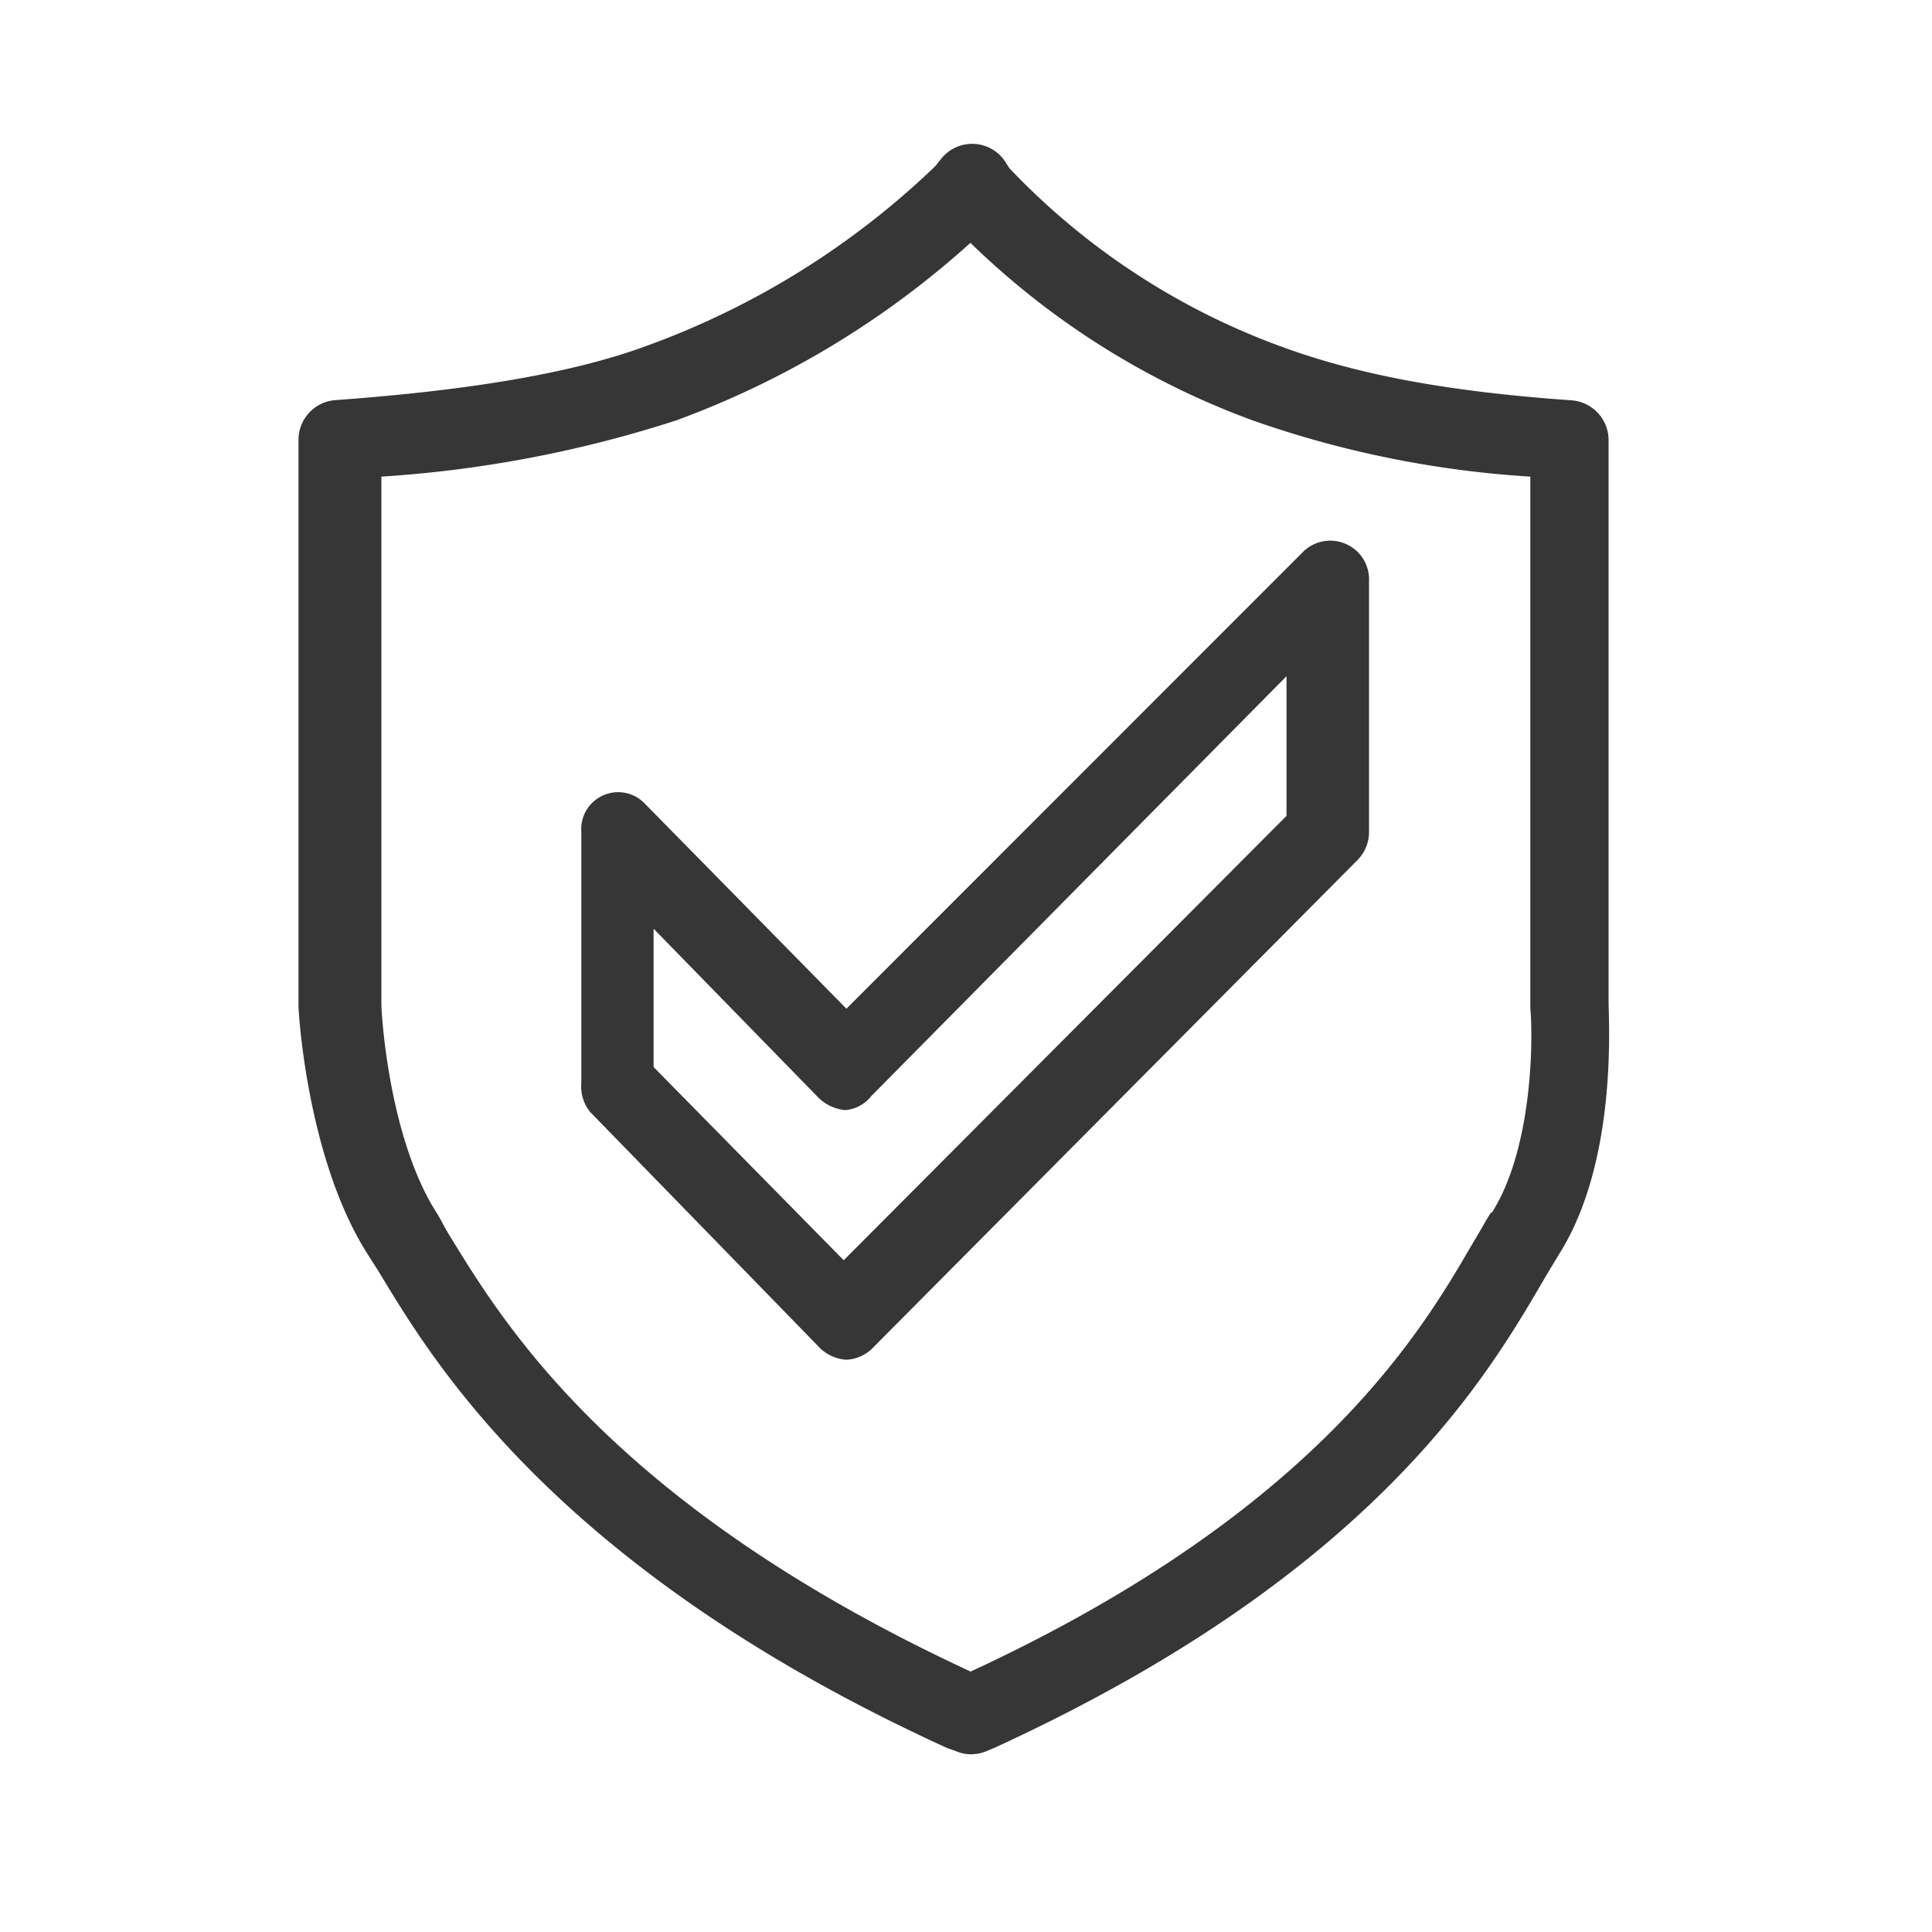
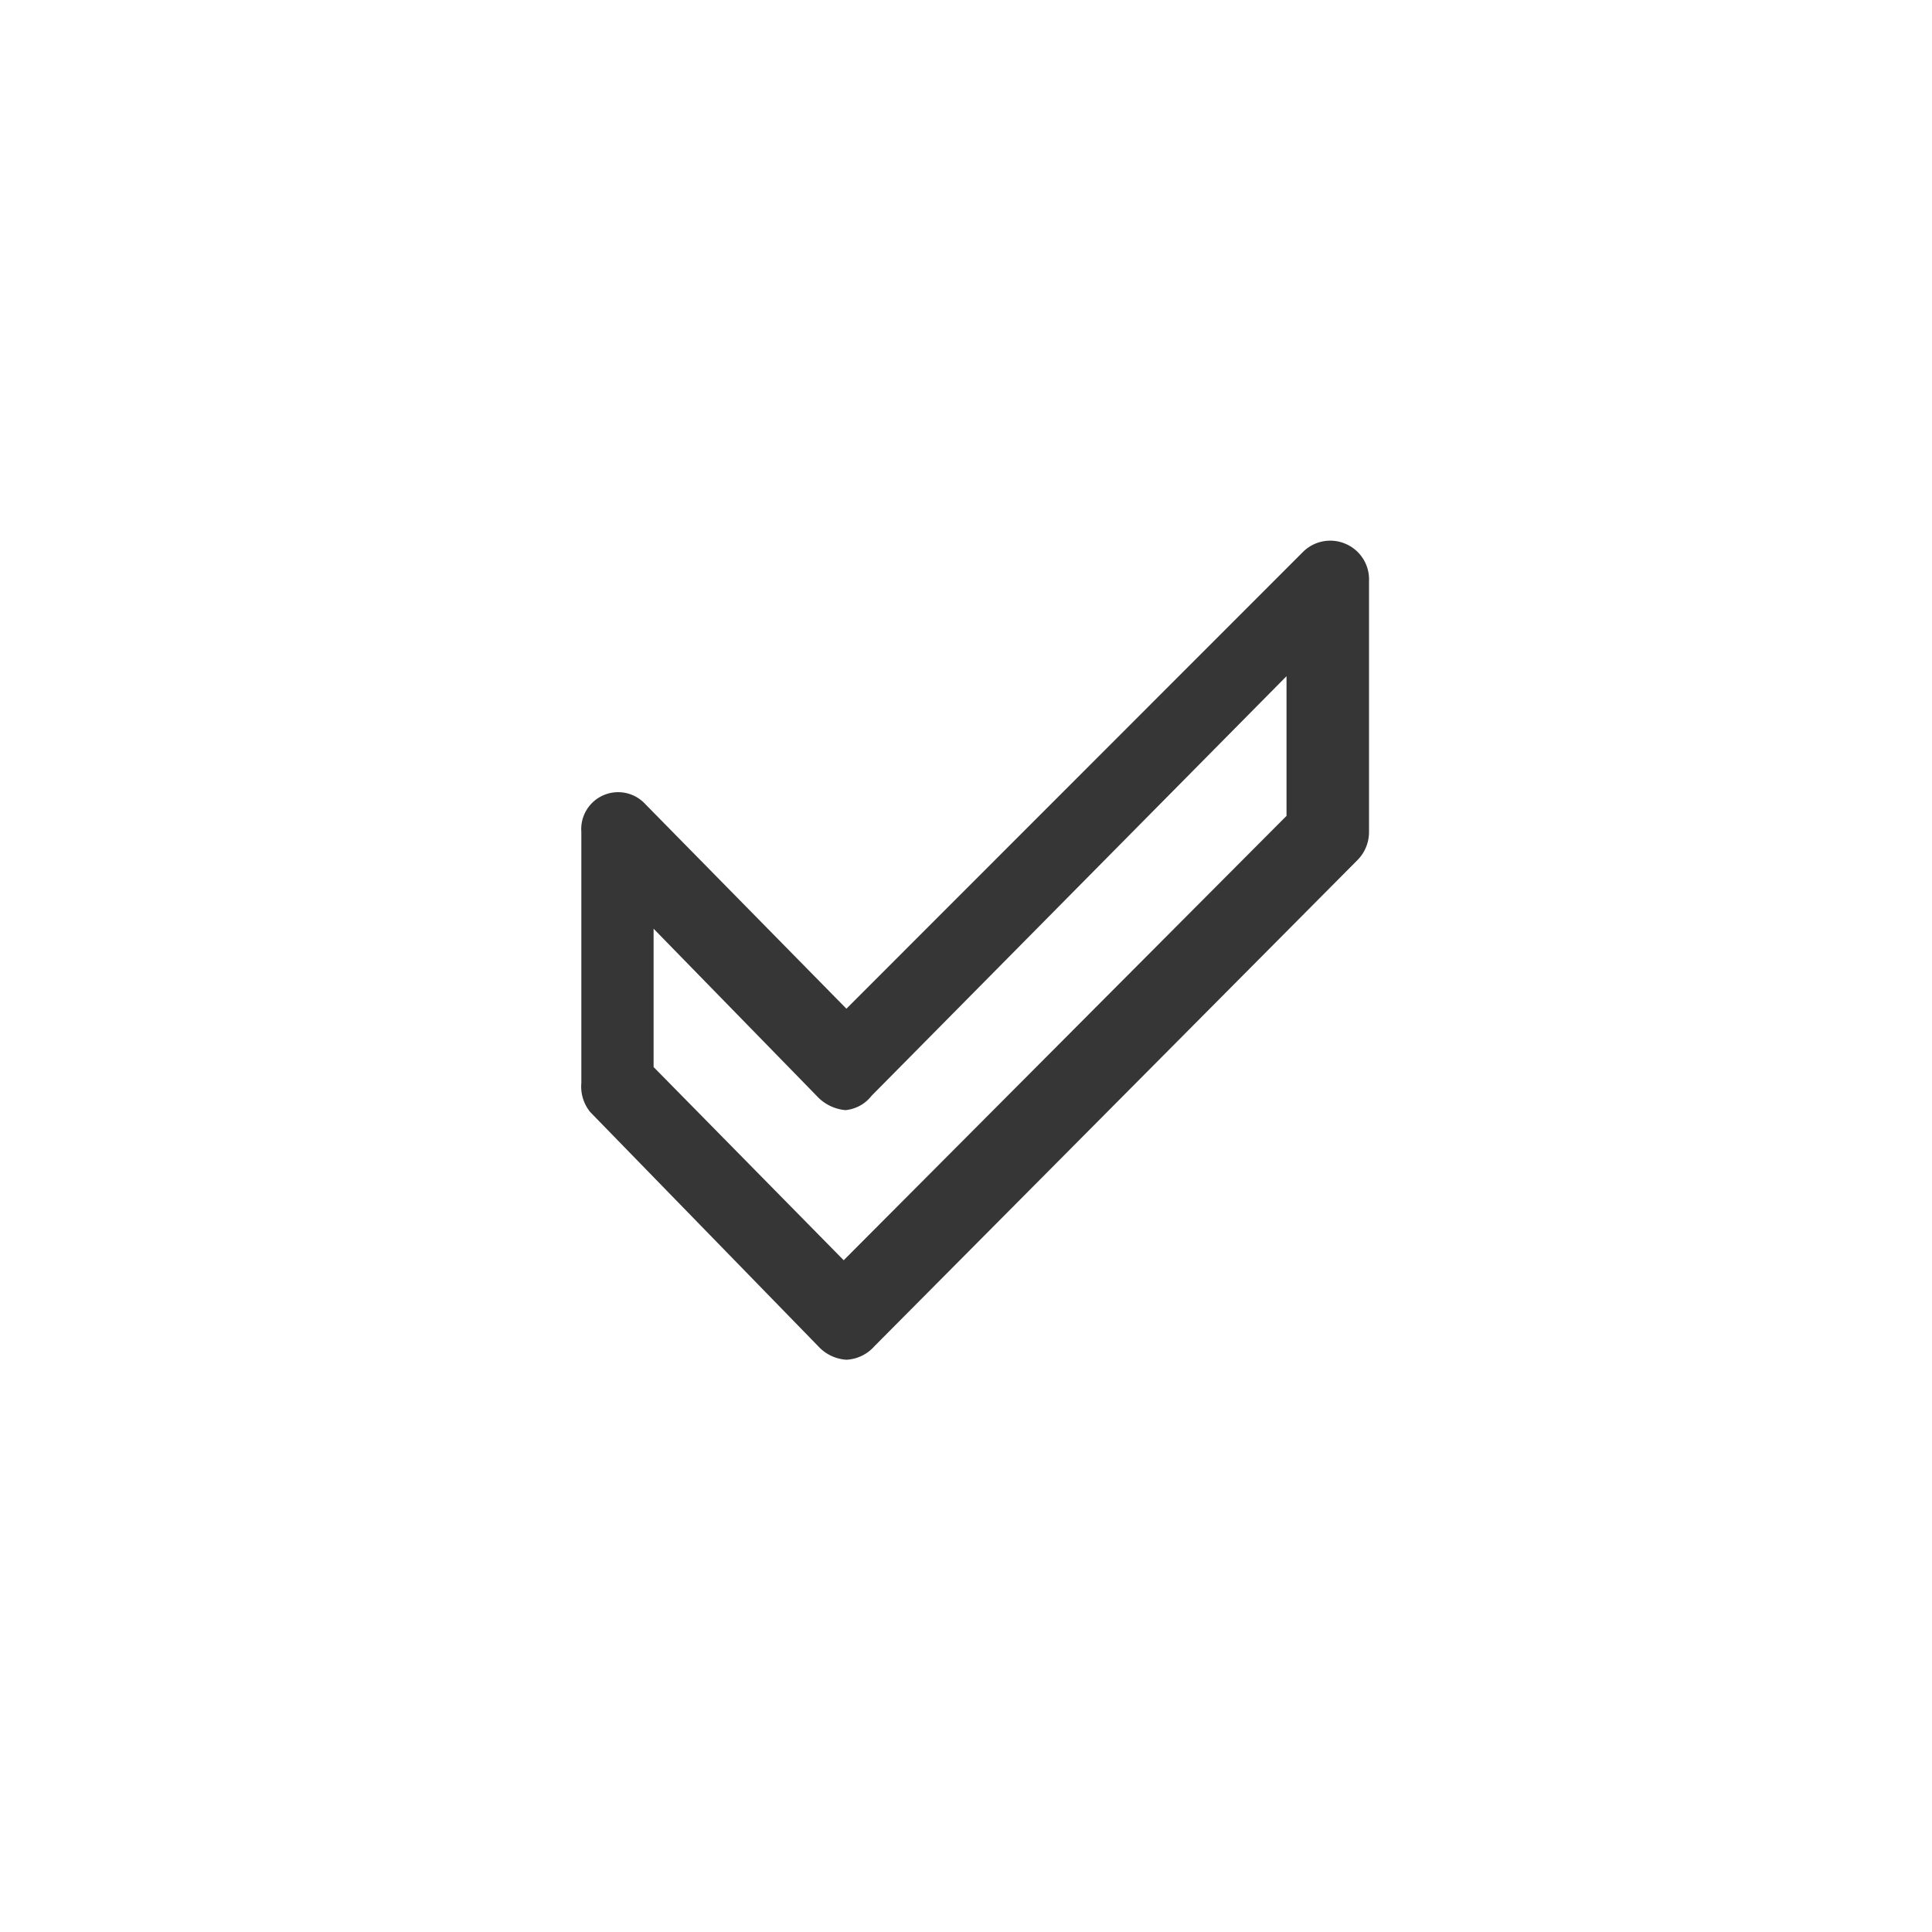
<svg xmlns="http://www.w3.org/2000/svg" viewBox="0 0 100 100">
  <defs>
    <style>.f2e02f66-8aec-4d72-b8a6-cf7d927aeca7{fill:none;}.f9479700-552c-4d4c-be40-b6b8ebd30994{fill:#363636;}</style>
  </defs>
  <g id="a45d5668-4a94-4a53-8d89-ff76914cebdc" data-name="warranty">
    <path class="f2e02f66-8aec-4d72-b8a6-cf7d927aeca7" d="M79.24,52V24.66a53.35,53.35,0,0,1-14.37-2.91,41.26,41.26,0,0,1-14.62-9.19A46.7,46.7,0,0,1,35,21.75a60.7,60.7,0,0,1-15.28,2.92V51.9c0,.6.4,7,2.88,10.85.22.35.41.75.69,1.21,2.75,4.55,8.44,14,26.92,22.56,18-8.34,23.4-17.68,26-22.19.35-.61.66-1.15.94-1.58,2.07-3.24,2.17-8.76,2-10.61C79.19,52.08,79.24,52,79.24,52Zm-8.34-8.9a2,2,0,0,1-.6,1.43l-25,25.2a2.12,2.12,0,0,1-1.46.7h0a2.16,2.16,0,0,1-1.46-.7L30.55,57.57a2.1,2.1,0,0,1-.46-1.5v-13a1.92,1.92,0,0,1,3.32-1.44l10.42,10.6L67.43,28.6a2,2,0,0,1,3.47,1.45Z" />
    <path class="f9479700-552c-4d4c-be40-b6b8ebd30994" d="M69.65,28.15a2,2,0,0,0-2.23.44L43.81,52.21,33.4,41.62a1.91,1.91,0,0,0-3.31,1.44v13a2.09,2.09,0,0,0,.46,1.5l11.8,12.12a2.16,2.16,0,0,0,1.46.7h0a2.07,2.07,0,0,0,1.45-.7l25-25.16a2.06,2.06,0,0,0,.6-1.44v-13A2,2,0,0,0,69.65,28.15ZM66.59,42.23l-22.92,23-9.84-10V48.07l8.43,8.64a2.29,2.29,0,0,0,1.5.75h0a1.94,1.94,0,0,0,1.35-.74L66.59,35Z" />
-     <path class="f9479700-552c-4d4c-be40-b6b8ebd30994" d="M83.26,51.88V22.77a2.07,2.07,0,0,0-1.92-2.05c-6.4-.45-11.07-1.32-15.1-2.81a36.77,36.77,0,0,1-14-9.21l-.17-.27a2.05,2.05,0,0,0-3.38-.18l-.28.35a42.38,42.38,0,0,1-14.91,9.29c-3.75,1.39-9,2.3-16.14,2.82a2.06,2.06,0,0,0-1.91,2.06v29.3c0,.32.45,8,3.62,12.91.2.32.44.68.69,1.1,2.76,4.55,9.2,15.21,29.18,24.36l.15.06.47.17a1.89,1.89,0,0,0,.7.13,2.15,2.15,0,0,0,.8-.16l.47-.2C71,81.5,76.94,71.3,79.81,66.4c.32-.55.6-1,.86-1.44C83.74,60.15,83.26,52.86,83.26,51.88ZM77.18,62.75c-.29.44-.58,1-.94,1.58-2.62,4.51-8,13.85-26,22.19C31.74,77.94,26.07,68.51,23.3,64c-.29-.46-.47-.86-.69-1.21-2.47-3.84-2.87-10.25-2.87-10.85V24.67A62.32,62.32,0,0,0,35,21.76a46.7,46.7,0,0,0,15.23-9.19,41.31,41.31,0,0,0,14.61,9.19,53.13,53.13,0,0,0,14.37,2.91V52c0,.06,0,.12,0,.18.16,1.84.07,7.36-2,10.6Z" />
  </g>
</svg>